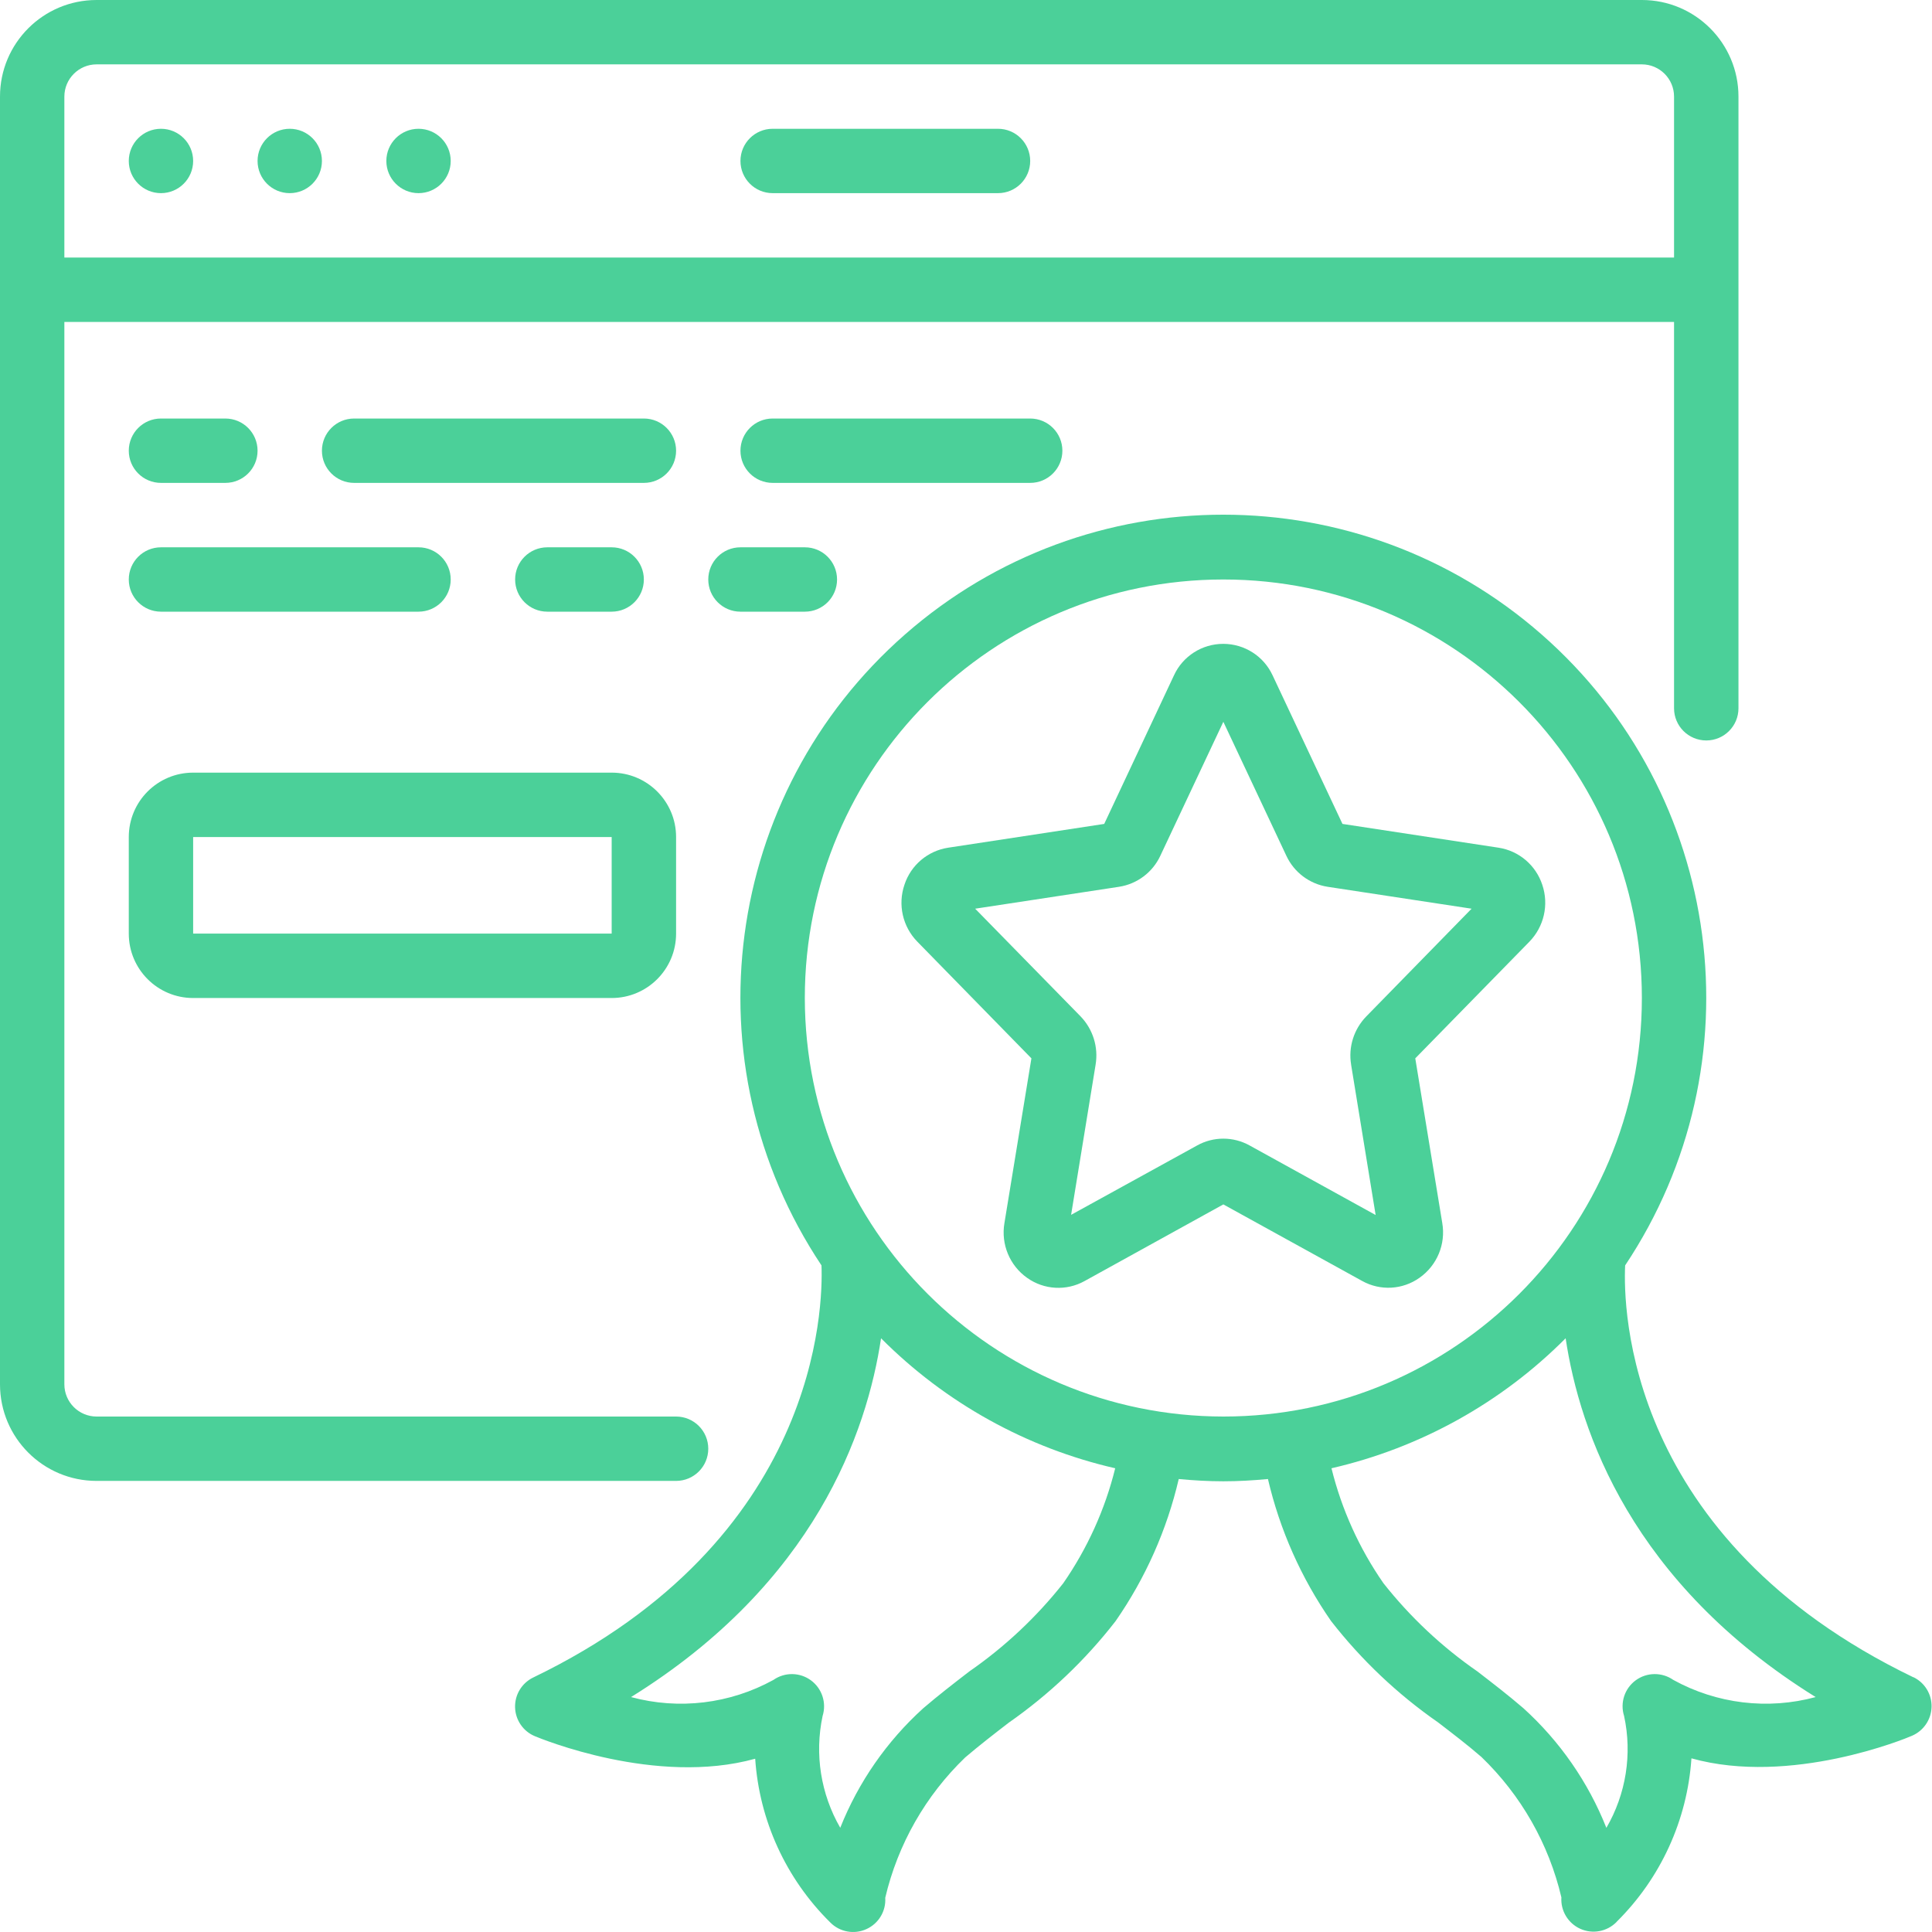
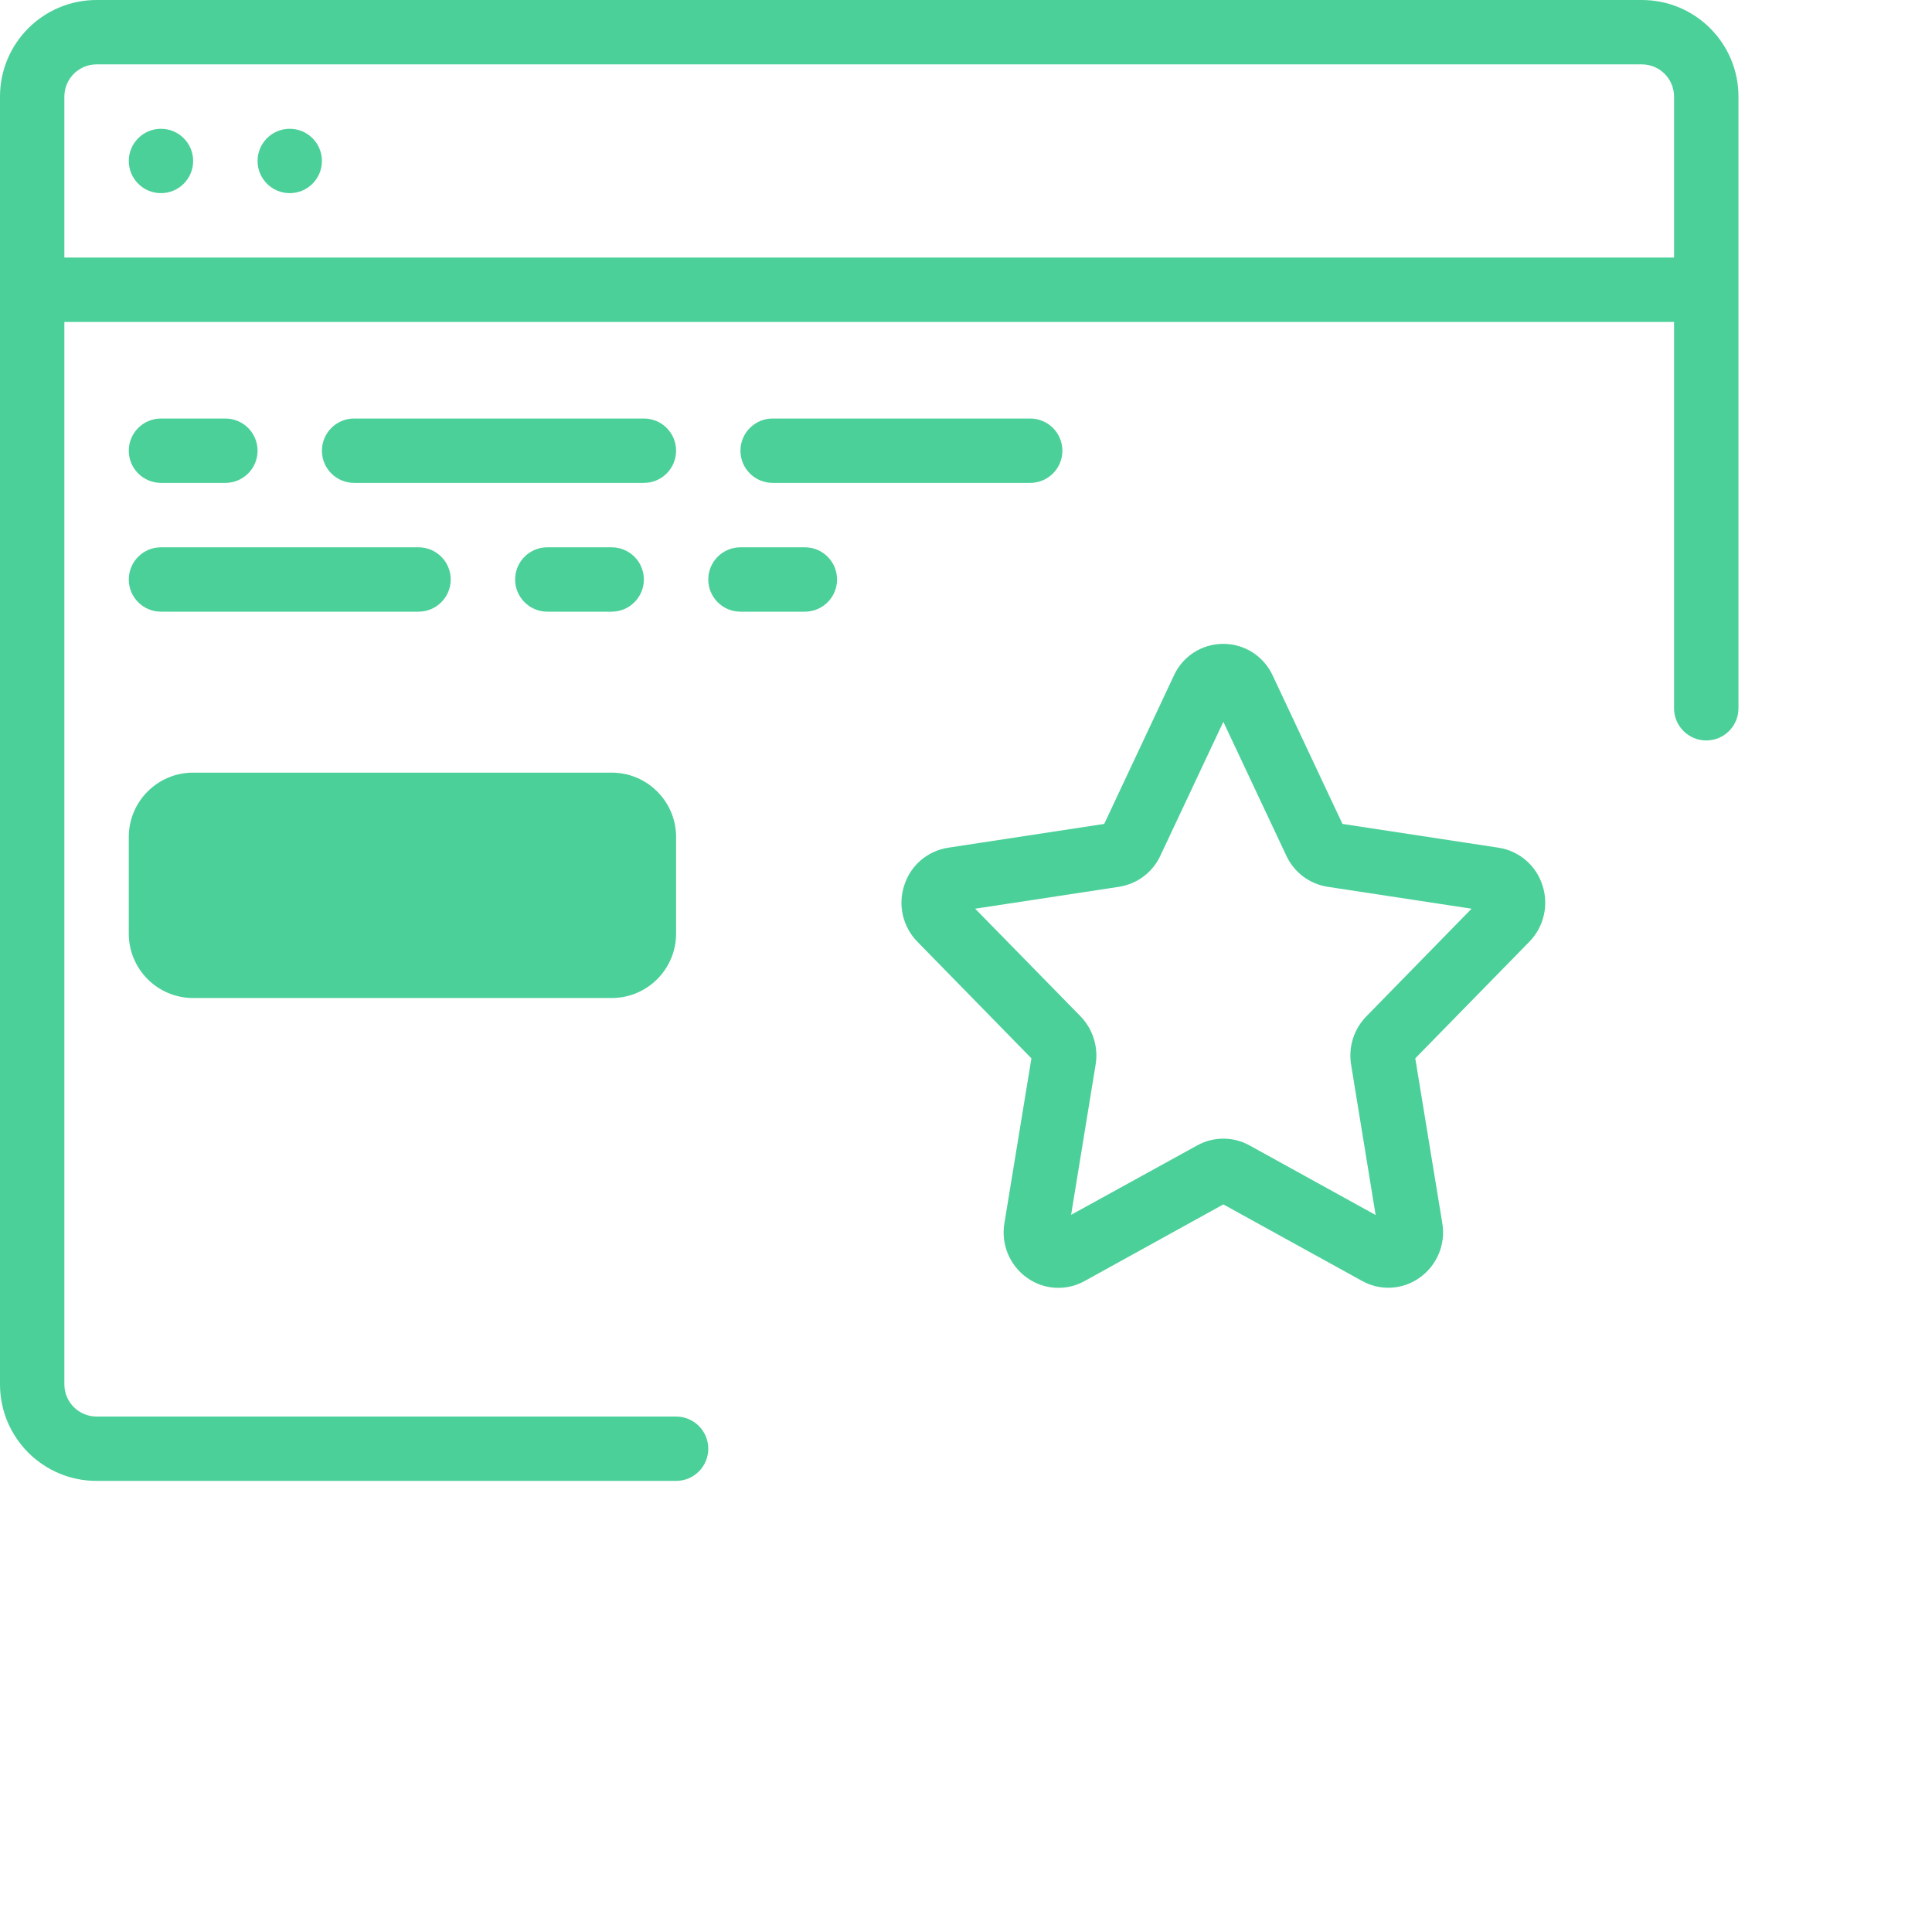
<svg xmlns="http://www.w3.org/2000/svg" class="quality-engineering" viewBox="0 0 35 35" fill="none">
  <path d="M30.911 13.414C31.233 13.414 31.494 13.153 31.494 12.831V1.75C31.494 0.783 30.71 0 29.744 0H1.75C0.783 0 0 0.783 0 1.75V25.078C0 26.045 0.783 26.828 1.75 26.828H12.248C12.57 26.828 12.831 26.567 12.831 26.245C12.831 25.923 12.57 25.662 12.248 25.662H1.75C1.428 25.662 1.166 25.401 1.166 25.078V5.832H30.327V12.831C30.327 13.153 30.588 13.414 30.911 13.414ZM1.166 4.666V1.75C1.166 1.428 1.428 1.166 1.75 1.166H29.744C30.066 1.166 30.327 1.428 30.327 1.75V4.666H1.166Z" fill="#4BD099" />
  <path d="M2.916 3.499C3.238 3.499 3.499 3.238 3.499 2.916C3.499 2.594 3.238 2.333 2.916 2.333C2.594 2.333 2.333 2.594 2.333 2.916C2.333 3.238 2.594 3.499 2.916 3.499Z" fill="#4BD099" />
  <path d="M5.249 3.499C5.571 3.499 5.832 3.238 5.832 2.916C5.832 2.594 5.571 2.333 5.249 2.333C4.927 2.333 4.666 2.594 4.666 2.916C4.666 3.238 4.927 3.499 5.249 3.499Z" fill="#4BD099" />
-   <path d="M7.582 3.499C7.904 3.499 8.165 3.238 8.165 2.916C8.165 2.594 7.904 2.333 7.582 2.333C7.26 2.333 6.999 2.594 6.999 2.916C6.999 3.238 7.26 3.499 7.582 3.499Z" fill="#4BD099" />
-   <path d="M18.08 2.333H13.997C13.675 2.333 13.414 2.594 13.414 2.916C13.414 3.238 13.675 3.499 13.997 3.499H18.08C18.402 3.499 18.663 3.238 18.663 2.916C18.663 2.594 18.402 2.333 18.08 2.333Z" fill="#4BD099" />
  <path d="M2.916 8.748H4.082C4.405 8.748 4.666 8.487 4.666 8.165C4.666 7.843 4.405 7.582 4.082 7.582H2.916C2.594 7.582 2.333 7.843 2.333 8.165C2.333 8.487 2.594 8.748 2.916 8.748Z" fill="#4BD099" />
  <path d="M11.665 7.582H6.415C6.093 7.582 5.832 7.843 5.832 8.165C5.832 8.487 6.093 8.748 6.415 8.748H11.665C11.987 8.748 12.248 8.487 12.248 8.165C12.248 7.843 11.987 7.582 11.665 7.582Z" fill="#4BD099" />
  <path d="M19.246 8.165C19.246 7.843 18.985 7.582 18.663 7.582H13.997C13.675 7.582 13.414 7.843 13.414 8.165C13.414 8.487 13.675 8.748 13.997 8.748H18.663C18.985 8.748 19.246 8.487 19.246 8.165Z" fill="#4BD099" />
  <path d="M11.081 11.081C11.403 11.081 11.664 10.82 11.664 10.498C11.664 10.176 11.403 9.915 11.081 9.915H9.915C9.593 9.915 9.332 10.176 9.332 10.498C9.332 10.82 9.593 11.081 9.915 11.081H11.081Z" fill="#4BD099" />
  <path d="M13.414 9.915C13.092 9.915 12.831 10.176 12.831 10.498C12.831 10.82 13.092 11.081 13.414 11.081H14.581C14.903 11.081 15.164 10.82 15.164 10.498C15.164 10.176 14.903 9.915 14.581 9.915H13.414Z" fill="#4BD099" />
  <path d="M2.916 11.081H7.582C7.904 11.081 8.165 10.82 8.165 10.498C8.165 10.176 7.904 9.915 7.582 9.915H2.916C2.594 9.915 2.333 10.176 2.333 10.498C2.333 10.82 2.594 11.081 2.916 11.081Z" fill="#4BD099" />
-   <path d="M2.333 16.913C2.333 17.558 2.855 18.08 3.499 18.08H11.081C11.725 18.08 12.248 17.558 12.248 16.913V15.164C12.248 14.519 11.725 13.997 11.081 13.997H3.499C2.855 13.997 2.333 14.519 2.333 15.164V16.913ZM3.499 15.164H11.081V16.913H3.499V15.164Z" fill="#4BD099" />
+   <path d="M2.333 16.913C2.333 17.558 2.855 18.08 3.499 18.08H11.081C11.725 18.08 12.248 17.558 12.248 16.913V15.164C12.248 14.519 11.725 13.997 11.081 13.997H3.499C2.855 13.997 2.333 14.519 2.333 15.164V16.913ZM3.499 15.164H11.081H3.499V15.164Z" fill="#4BD099" />
  <path class="star" d="M25.639 19.173L27.706 17.06C27.972 16.787 28.062 16.389 27.94 16.029C27.823 15.674 27.518 15.414 27.149 15.357L24.32 14.926L23.055 12.236C22.894 11.887 22.545 11.664 22.16 11.664C21.776 11.664 21.427 11.887 21.267 12.236L20.004 14.926L17.176 15.357C16.807 15.414 16.501 15.673 16.385 16.028C16.262 16.388 16.352 16.787 16.618 17.059L18.685 19.173L18.196 22.158C18.131 22.54 18.291 22.927 18.608 23.15C18.914 23.368 19.319 23.39 19.647 23.208L22.162 21.819L24.677 23.206C25.006 23.389 25.41 23.366 25.716 23.148C26.033 22.925 26.194 22.539 26.128 22.156L25.639 19.173ZM24.477 19.29L24.921 22.011L22.636 20.75C22.341 20.587 21.983 20.587 21.689 20.75L19.404 22.008L19.848 19.287C19.901 18.968 19.799 18.644 19.575 18.412L17.666 16.462L20.273 16.065C20.6 16.014 20.88 15.804 21.02 15.504L22.162 13.076L23.304 15.504C23.444 15.804 23.724 16.014 24.051 16.065L26.659 16.462L24.75 18.415C24.526 18.646 24.424 18.969 24.477 19.287V19.29Z" fill="#4BD099" />
-   <path d="M34.663 30.386C29.451 27.872 29.405 23.684 29.441 22.924C31.875 19.273 31.227 14.384 27.927 11.493C24.627 8.601 19.696 8.601 16.396 11.493C13.096 14.384 12.449 19.273 14.882 22.924C14.911 23.664 14.838 27.891 9.661 30.389C9.454 30.489 9.325 30.7 9.331 30.93C9.337 31.159 9.477 31.364 9.688 31.452C9.793 31.496 11.885 32.36 13.681 31.861C13.756 32.978 14.237 34.03 15.032 34.818L15.043 34.829C15.214 35.001 15.474 35.048 15.695 34.948C15.917 34.848 16.053 34.622 16.037 34.38C16.265 33.411 16.768 32.528 17.485 31.838C17.741 31.62 18.007 31.414 18.273 31.209C19.008 30.696 19.661 30.076 20.21 29.368C20.75 28.59 21.139 27.717 21.354 26.794C21.62 26.819 21.889 26.835 22.162 26.835C22.435 26.835 22.704 26.819 22.97 26.794C23.185 27.716 23.573 28.588 24.113 29.366C24.663 30.072 25.316 30.691 26.051 31.202C26.318 31.407 26.584 31.61 26.838 31.83C27.555 32.521 28.058 33.403 28.286 34.373C28.27 34.615 28.407 34.842 28.628 34.942C28.85 35.042 29.11 34.994 29.282 34.822L29.291 34.811C30.086 34.023 30.567 32.971 30.642 31.854C32.439 32.356 34.531 31.493 34.635 31.446C34.846 31.357 34.986 31.152 34.992 30.923C34.998 30.694 34.869 30.482 34.662 30.383L34.663 30.386ZM19.261 28.683C18.776 29.296 18.203 29.834 17.561 30.279C17.279 30.496 16.997 30.714 16.725 30.947C16.065 31.545 15.551 32.285 15.222 33.112C14.868 32.499 14.755 31.778 14.902 31.087C14.977 30.848 14.892 30.589 14.691 30.441C14.49 30.293 14.216 30.29 14.012 30.433C13.224 30.867 12.299 30.979 11.432 30.744C14.761 28.678 15.707 25.94 15.961 24.244C17.125 25.413 18.595 26.23 20.203 26.599C20.019 27.345 19.699 28.051 19.261 28.683ZM14.58 18.08C14.58 13.892 17.975 10.498 22.162 10.498C26.349 10.498 29.744 13.892 29.744 18.08C29.744 22.267 26.349 25.662 22.162 25.662C17.977 25.657 14.585 22.265 14.58 18.08ZM28.446 34.009L28.441 34.014L28.447 34.007L28.446 34.009ZM30.313 30.433C30.108 30.29 29.834 30.293 29.633 30.44C29.431 30.588 29.346 30.848 29.422 31.087C29.572 31.778 29.457 32.501 29.101 33.113C28.772 32.285 28.258 31.544 27.598 30.946C27.327 30.713 27.046 30.496 26.764 30.279C26.121 29.834 25.547 29.295 25.062 28.681C24.624 28.05 24.305 27.345 24.121 26.599C25.729 26.23 27.2 25.413 28.363 24.244C28.617 25.94 29.563 28.676 32.892 30.744C32.025 30.979 31.1 30.867 30.313 30.433Z" fill="#4BD099" />
</svg>